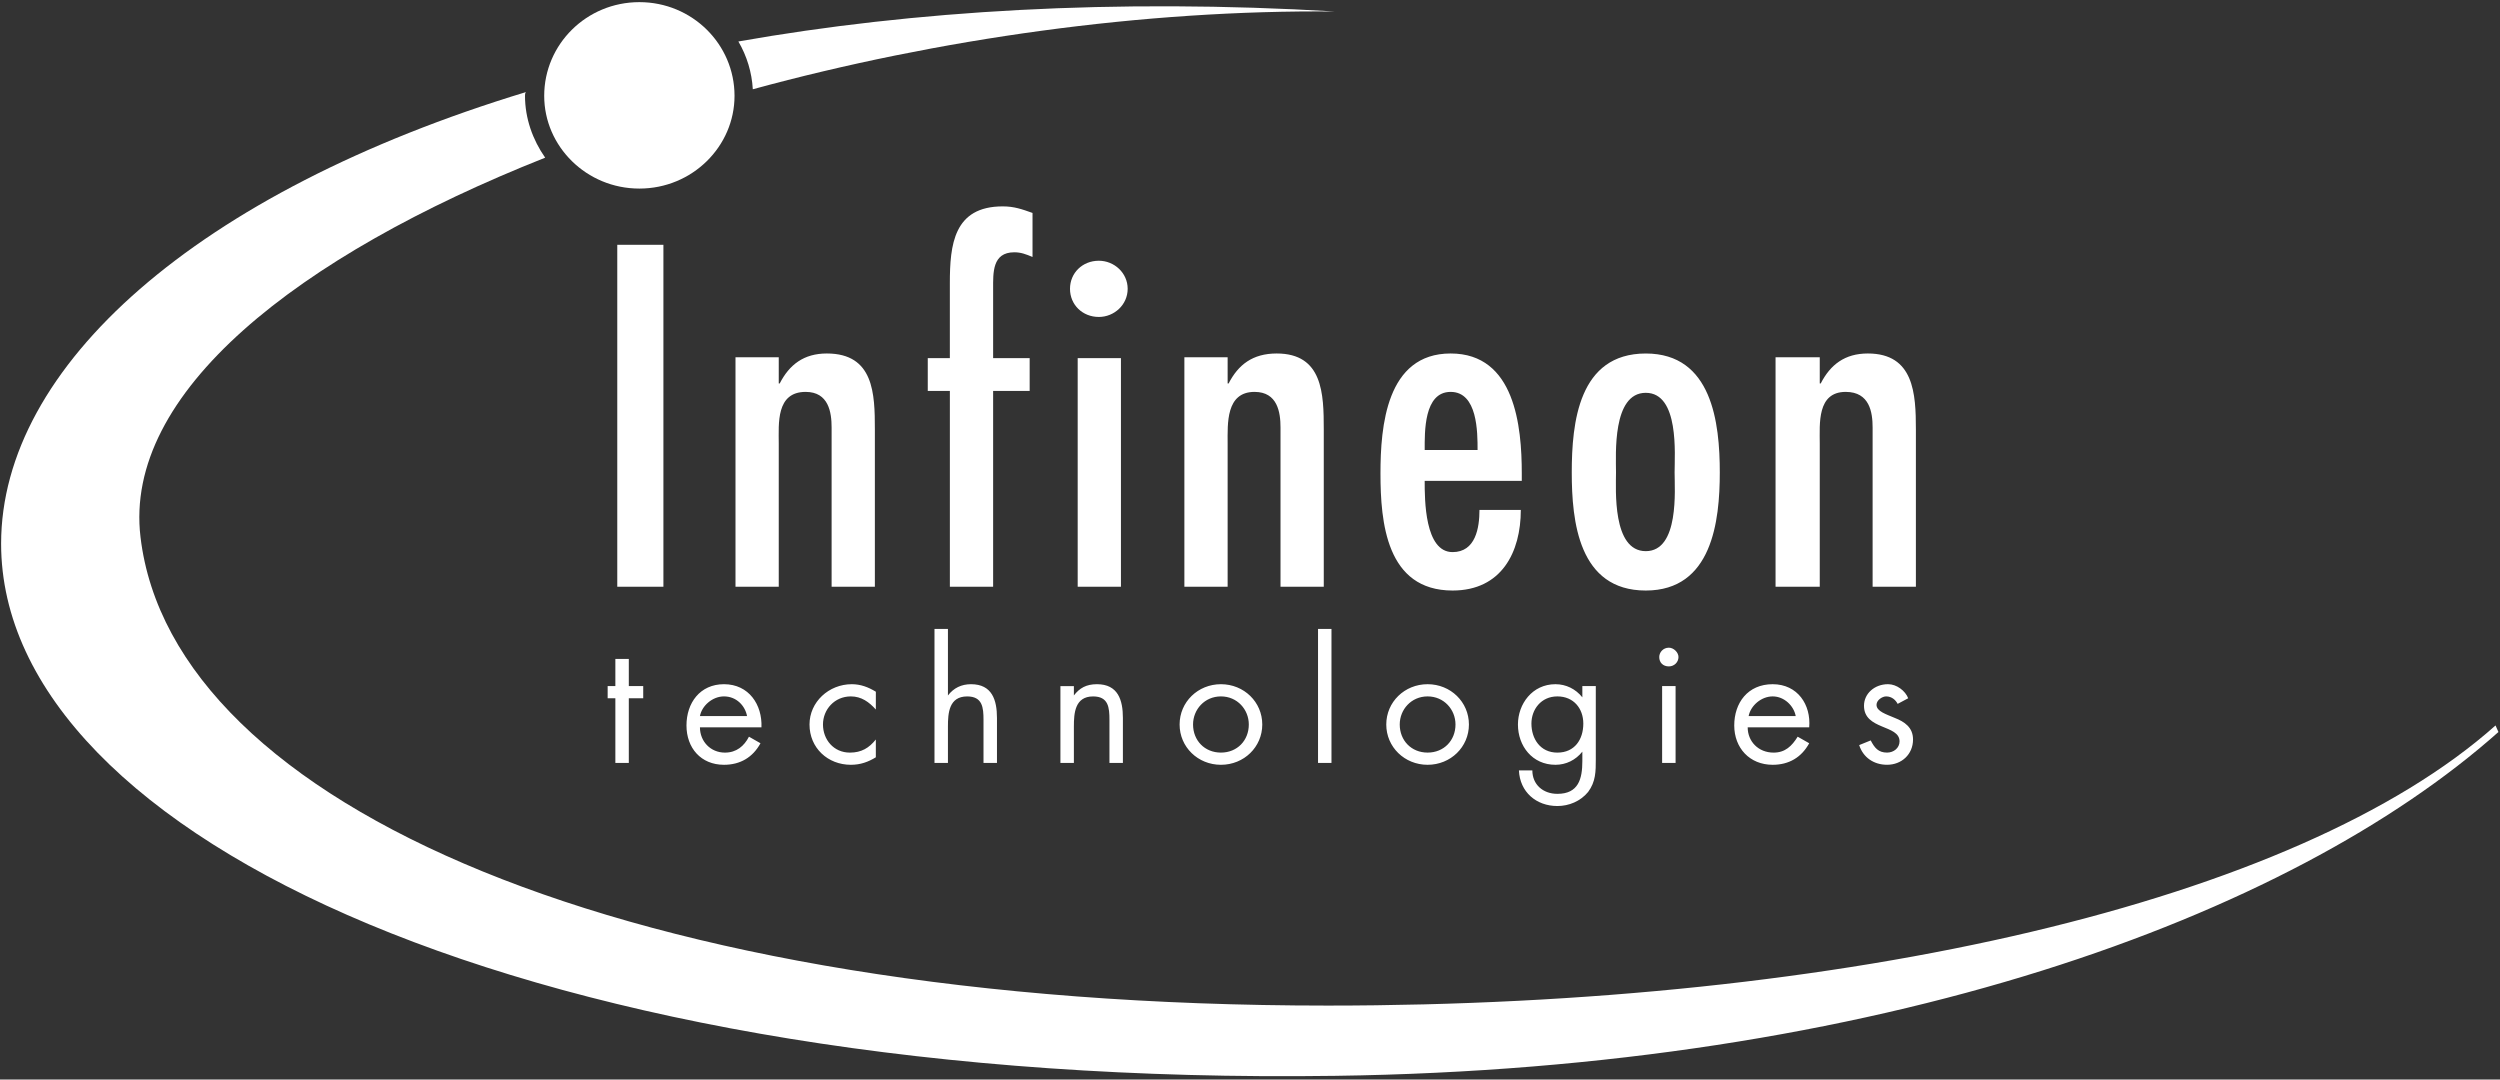
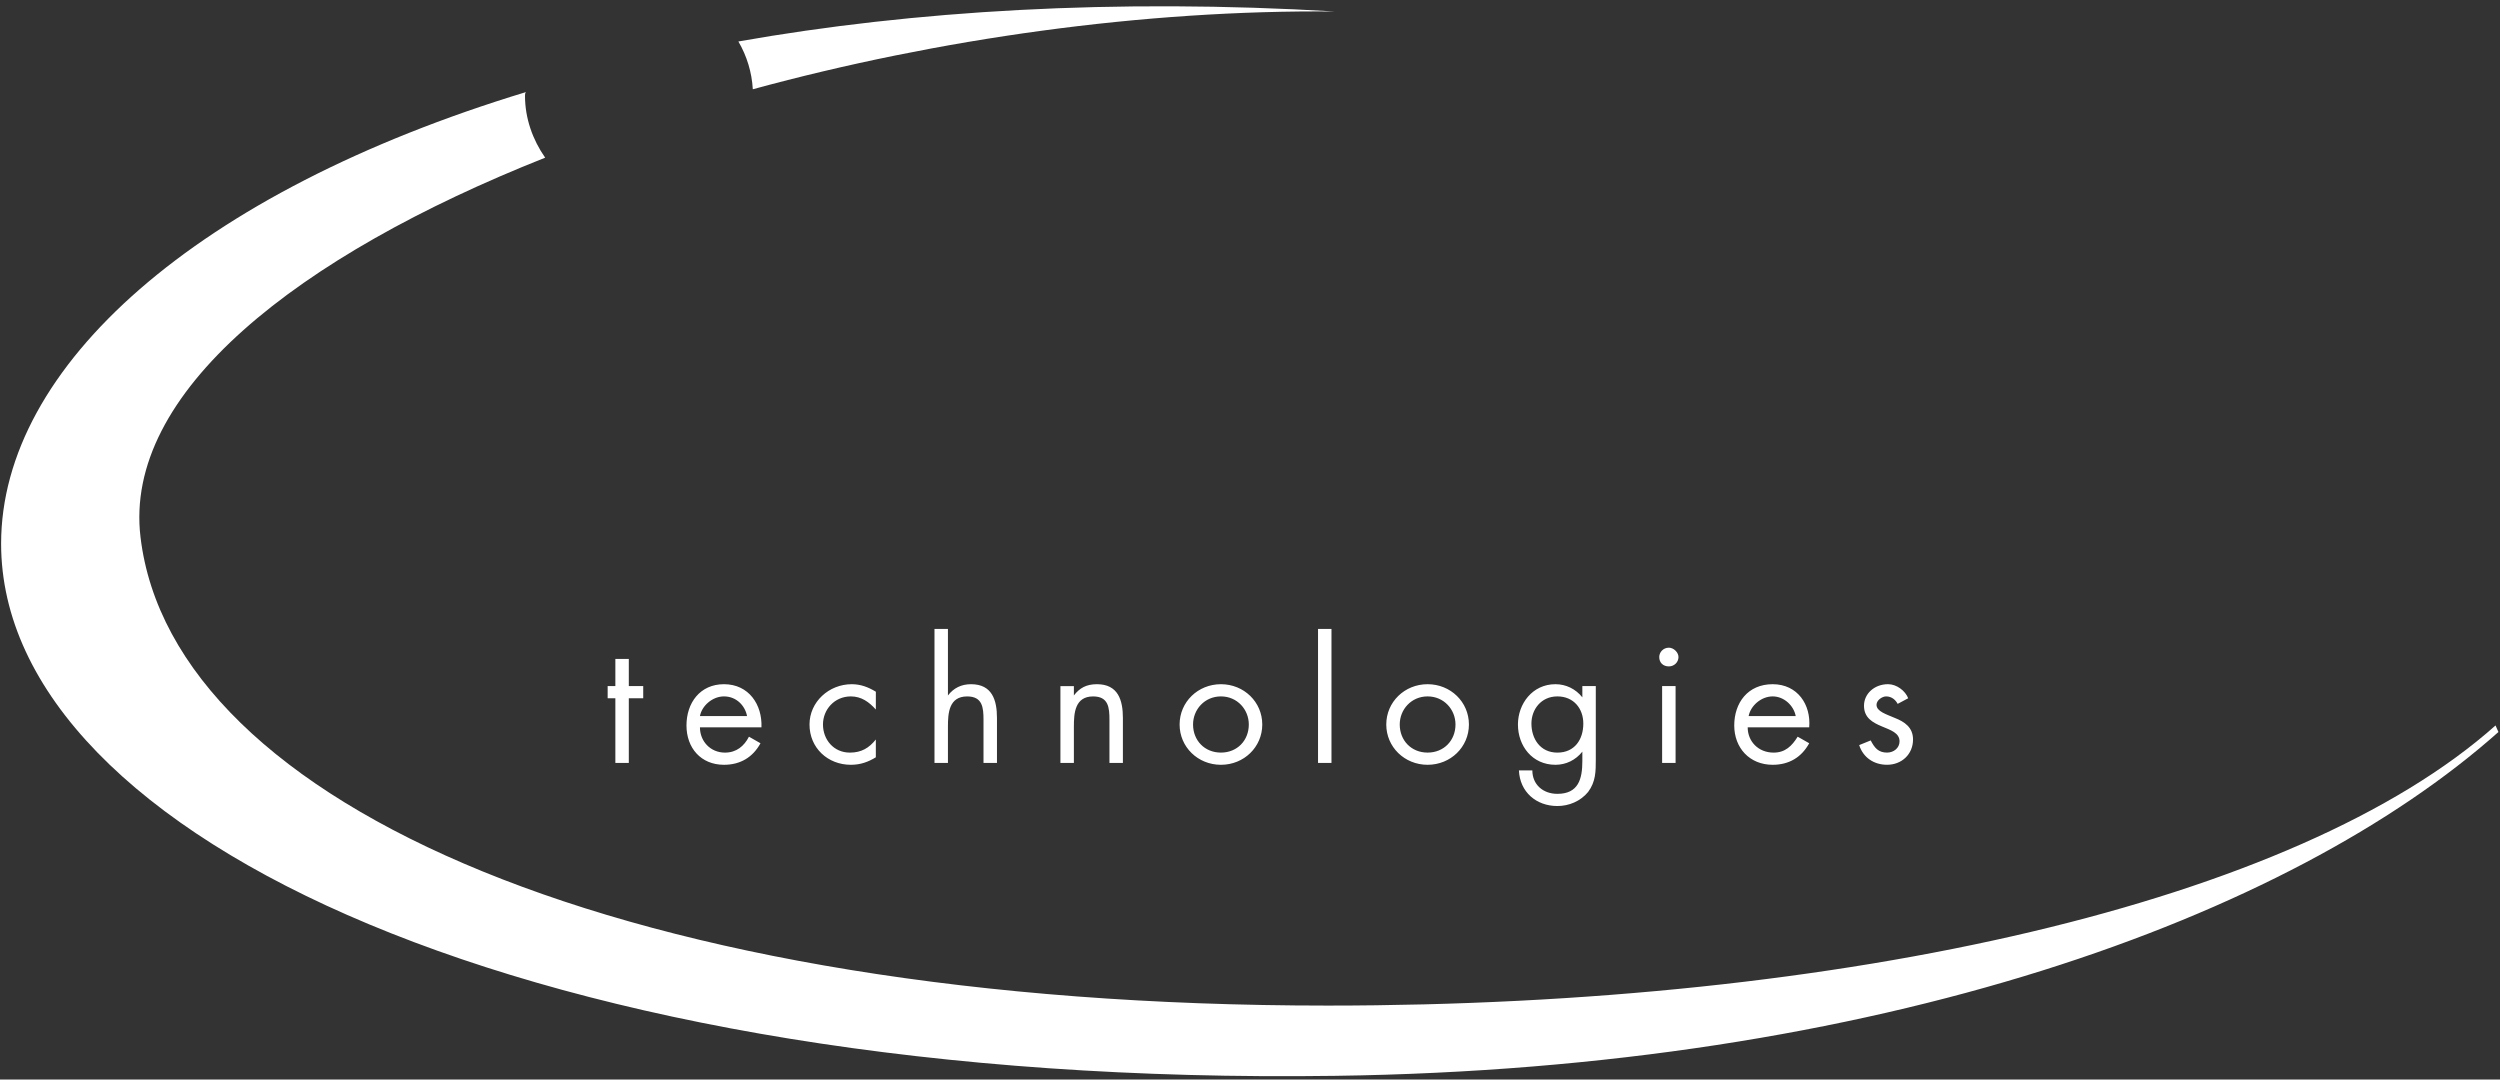
<svg xmlns="http://www.w3.org/2000/svg" width="132" height="57" viewBox="0 0 132 57" fill="none">
  <rect x="0" y="0" width="132" height="57" fill="#333333" stroke="none" />
  <g clip-path="url(#clip0_1373_4)">
    <path d="M33.201 40.282H32.491V36.868H32.084V36.225H32.491V34.79H33.201V36.225H33.962V36.868H33.201V40.282ZM36.957 37.808C37.058 37.264 37.616 36.77 38.226 36.77C38.885 36.77 39.342 37.264 39.444 37.808H36.957ZM40.205 38.403C40.255 37.216 39.545 36.126 38.226 36.126C36.957 36.126 36.246 37.116 36.246 38.304C36.246 39.491 37.008 40.381 38.226 40.381C39.088 40.381 39.748 39.986 40.154 39.244L39.545 38.897C39.292 39.391 38.886 39.738 38.277 39.738C37.515 39.738 36.957 39.144 36.957 38.403H40.205ZM46.244 37.463C45.889 37.067 45.483 36.77 44.925 36.77C44.062 36.77 43.453 37.463 43.453 38.254C43.453 39.045 44.012 39.738 44.874 39.738C45.484 39.738 45.889 39.491 46.244 39.045V39.985C45.839 40.232 45.433 40.381 44.925 40.381C43.707 40.381 42.742 39.491 42.742 38.254C42.742 37.067 43.757 36.126 44.976 36.126C45.433 36.126 45.839 36.275 46.245 36.523L46.244 37.463ZM50.051 33.208V36.72C50.356 36.324 50.762 36.126 51.27 36.126C52.386 36.126 52.64 36.967 52.64 37.907V40.283H51.929V38.008C51.929 37.363 51.879 36.771 51.066 36.771C50.102 36.771 50.051 37.661 50.051 38.353V40.283H49.341V33.209H50.051V33.208H50.051ZM56.7 36.72C57.005 36.324 57.36 36.126 57.919 36.126C59.035 36.126 59.289 36.967 59.289 37.907V40.283H58.579V38.008C58.579 37.363 58.529 36.771 57.716 36.771C56.752 36.771 56.701 37.661 56.701 38.353V40.283H55.99V36.227H56.701V36.72H56.7ZM64.465 36.77C65.328 36.77 65.937 37.462 65.937 38.253C65.937 39.094 65.328 39.737 64.465 39.737C63.603 39.737 62.993 39.094 62.993 38.253C62.993 37.463 63.603 36.77 64.465 36.77ZM64.465 40.381C65.684 40.381 66.648 39.441 66.648 38.254C66.648 37.067 65.683 36.126 64.465 36.126C63.248 36.126 62.283 37.067 62.283 38.254C62.283 39.441 63.247 40.381 64.465 40.381ZM69.592 33.208H70.302V40.282H69.592V33.208ZM75.377 36.77C76.24 36.77 76.85 37.462 76.85 38.253C76.85 39.094 76.241 39.737 75.377 39.737C74.514 39.737 73.906 39.094 73.906 38.253C73.906 37.463 74.514 36.77 75.377 36.77ZM75.377 40.381C76.595 40.381 77.559 39.441 77.559 38.254C77.559 37.067 76.595 36.126 75.377 36.126C74.16 36.126 73.195 37.067 73.195 38.254C73.195 39.441 74.16 40.381 75.377 40.381ZM82.229 36.77C83.091 36.77 83.599 37.412 83.599 38.204C83.599 39.045 83.142 39.738 82.229 39.738C81.316 39.738 80.859 38.995 80.859 38.204C80.859 37.463 81.366 36.77 82.229 36.77ZM84.258 36.225H83.548V36.819C83.193 36.375 82.686 36.126 82.127 36.126C80.908 36.126 80.147 37.166 80.147 38.254C80.147 39.391 80.908 40.381 82.127 40.381C82.686 40.381 83.193 40.133 83.548 39.688V40.184C83.548 41.124 83.345 41.915 82.229 41.915C81.466 41.915 80.908 41.419 80.908 40.678H80.199C80.249 41.817 81.112 42.558 82.229 42.558C82.838 42.558 83.446 42.31 83.852 41.816C84.258 41.272 84.258 40.728 84.258 40.084V36.225ZM87.76 36.225H88.471V40.282H87.76V36.225ZM88.624 34.692C88.624 34.965 88.397 35.186 88.117 35.186C87.812 35.186 87.608 34.989 87.608 34.692C87.608 34.445 87.811 34.198 88.117 34.198C88.37 34.198 88.624 34.445 88.624 34.692ZM92.328 37.808C92.431 37.264 92.989 36.77 93.597 36.77C94.206 36.77 94.713 37.264 94.814 37.808H92.328ZM95.526 38.403C95.628 37.216 94.917 36.126 93.597 36.126C92.278 36.126 91.568 37.116 91.568 38.304C91.568 39.491 92.38 40.381 93.597 40.381C94.46 40.381 95.12 39.986 95.526 39.244L94.917 38.897C94.612 39.391 94.256 39.738 93.648 39.738C92.837 39.738 92.278 39.144 92.278 38.403H95.526ZM100.196 37.165C100.095 36.967 99.891 36.77 99.587 36.77C99.384 36.77 99.08 36.967 99.08 37.215C99.08 37.561 99.587 37.709 100.044 37.906C100.551 38.104 101.008 38.402 101.008 39.044C101.008 39.836 100.399 40.38 99.638 40.38C98.927 40.38 98.369 39.984 98.165 39.341L98.774 39.094C98.978 39.49 99.18 39.737 99.637 39.737C99.992 39.737 100.296 39.49 100.296 39.143C100.296 38.253 98.419 38.55 98.419 37.264C98.419 36.621 98.978 36.125 99.688 36.125C100.143 36.125 100.601 36.473 100.753 36.868L100.196 37.165ZM39.748 4.713C49.543 2.042 60.405 0.508 70.504 0.607C58.831 -0.085 48.224 0.558 38.986 2.19C39.438 2.962 39.698 3.826 39.748 4.713Z" fill="white" />
    <path d="M131.764 38.304C121.259 47.653 97.404 53.095 70.099 53.095C33.048 53.095 9.093 42.459 7.419 28.36C6.505 20.742 15.691 13.52 28.785 8.325C28.126 7.385 27.72 6.247 27.72 5.06C27.72 5.011 27.72 4.912 27.77 4.862C10.361 10.155 0.059 19.356 0.059 28.706C0.059 44.239 28.38 57.398 70.505 56.804C99.13 56.409 120.903 48.444 131.917 38.65L131.764 38.304Z" fill="white" />
-     <path d="M33.759 9.957C36.551 9.957 38.783 7.731 38.783 5.06C38.783 2.34 36.551 0.113 33.759 0.113C30.967 0.113 28.734 2.339 28.734 5.06C28.734 7.731 30.967 9.957 33.759 9.957ZM32.592 12.925H35.028V30.981H32.592V12.925ZM41.118 20.247H41.169C41.676 19.258 42.437 18.664 43.655 18.664C46.142 18.664 46.193 20.791 46.193 22.671V30.981H43.909V22.572C43.909 21.78 43.757 20.692 42.539 20.692C40.966 20.692 41.118 22.374 41.118 23.413V30.981H38.834V18.862H41.118V20.247ZM50.152 18.911V14.953C50.152 12.925 50.355 10.897 52.944 10.897C53.553 10.897 53.959 11.046 54.517 11.243V13.568C54.162 13.42 53.908 13.321 53.553 13.321C52.386 13.321 52.437 14.409 52.437 15.25V18.911H54.366V20.643H52.437V30.981H50.153V20.643H48.986V18.911L50.152 18.911ZM56.902 18.911H59.186V30.981H56.902V18.911ZM56.496 15.25C56.496 14.409 57.156 13.767 58.019 13.767C58.831 13.767 59.541 14.409 59.541 15.25C59.541 16.091 58.831 16.735 58.019 16.735C57.156 16.735 56.496 16.092 56.496 15.25ZM64.82 20.247H64.871C65.378 19.258 66.14 18.664 67.408 18.664C69.844 18.664 69.895 20.791 69.895 22.671V30.981H67.611V22.572C67.611 21.78 67.459 20.692 66.24 20.692C64.718 20.692 64.819 22.374 64.819 23.413V30.981H62.535V18.862H64.819V20.247H64.82ZM75.224 23.759C75.224 22.819 75.174 20.692 76.594 20.692C78.016 20.692 78.016 22.82 78.016 23.759H75.224ZM80.35 25.392V24.996C80.35 22.523 79.995 18.664 76.594 18.664C73.194 18.664 72.889 22.522 72.889 24.996C72.889 27.569 73.194 31.18 76.696 31.18C79.284 31.18 80.299 29.152 80.299 26.925H78.116C78.116 27.865 77.914 29.151 76.696 29.151C75.223 29.151 75.223 26.38 75.223 25.391H80.35V25.392ZM86.897 29.101C85.121 29.101 85.325 25.837 85.325 24.946C85.325 24.006 85.121 20.741 86.897 20.741C88.675 20.741 88.419 24.007 88.419 24.946C88.419 25.837 88.675 29.101 86.897 29.101ZM86.897 31.18C90.399 31.18 90.805 27.519 90.805 24.947C90.805 22.325 90.399 18.665 86.897 18.665C83.346 18.665 82.989 22.325 82.989 24.947C82.989 27.519 83.346 31.18 86.897 31.18ZM96.083 20.247H96.134C96.642 19.258 97.403 18.664 98.621 18.664C101.058 18.664 101.159 20.791 101.159 22.671V30.981H98.874V22.572C98.874 21.78 98.722 20.692 97.454 20.692C95.932 20.692 96.083 22.374 96.083 23.413V30.981H93.749V18.862H96.083V20.247H96.083Z" fill="white" />
  </g>
  <defs>
    <clipPath id="clip0_1373_4">
      <rect width="132" height="57" fill="white" />
    </clipPath>
  </defs>
</svg>